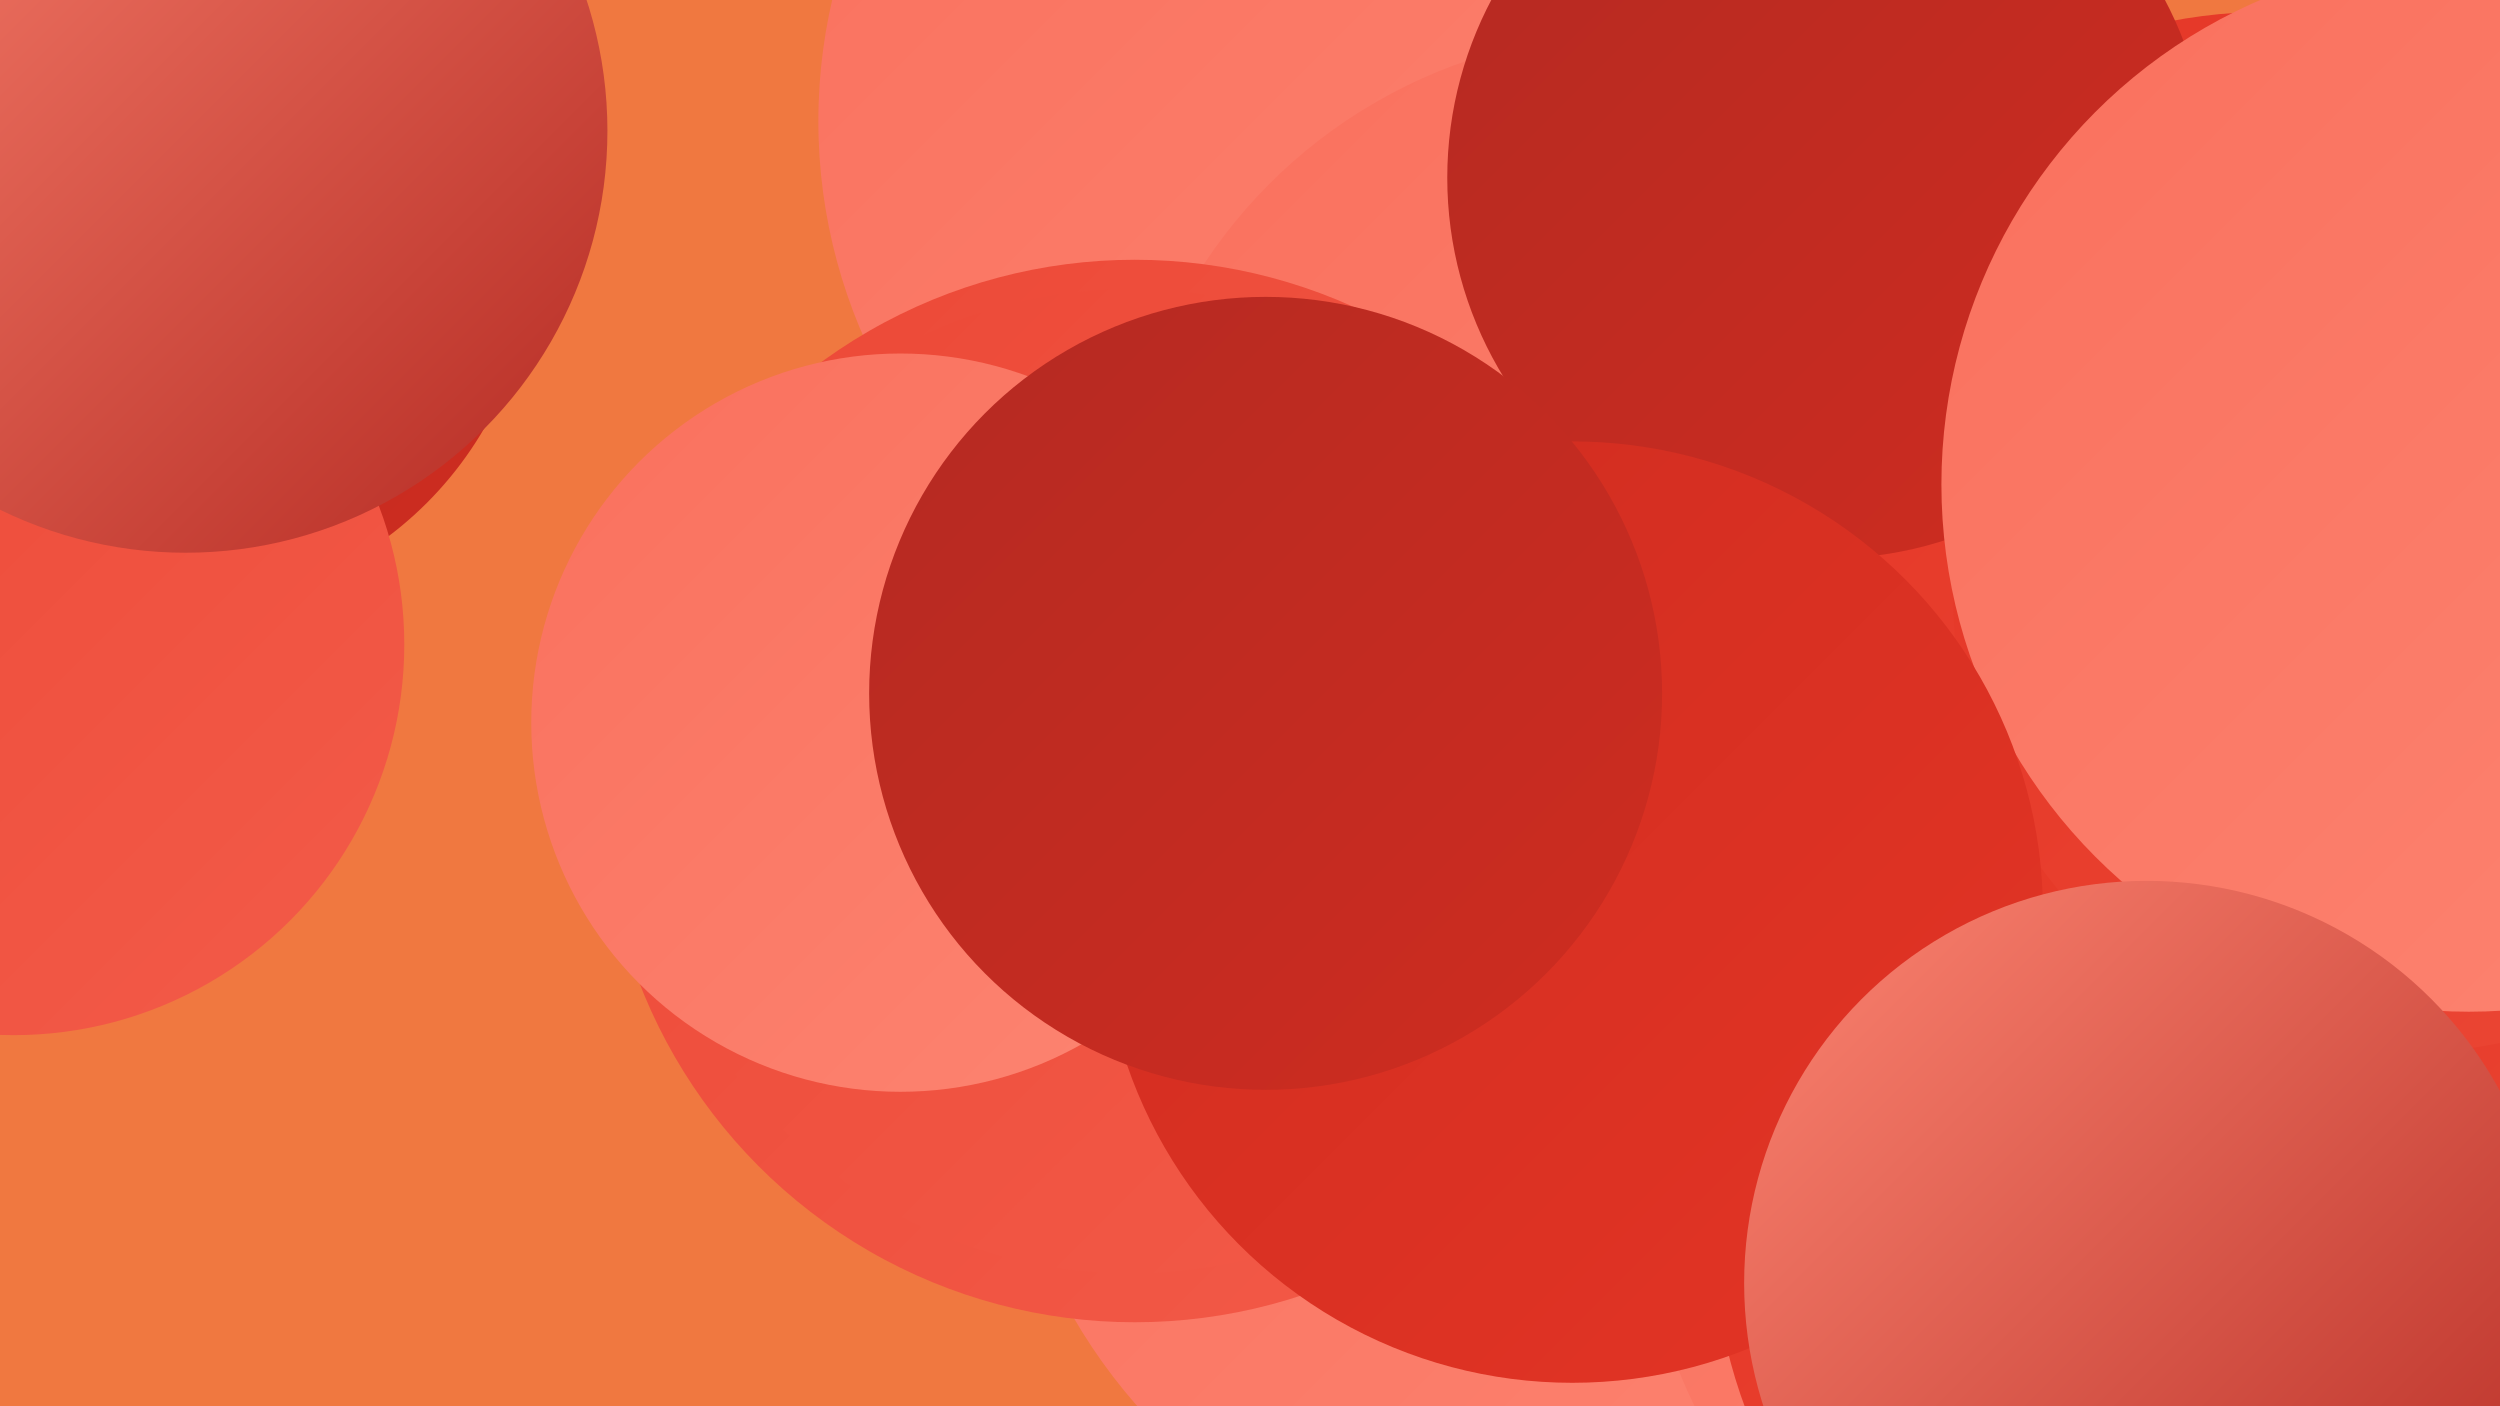
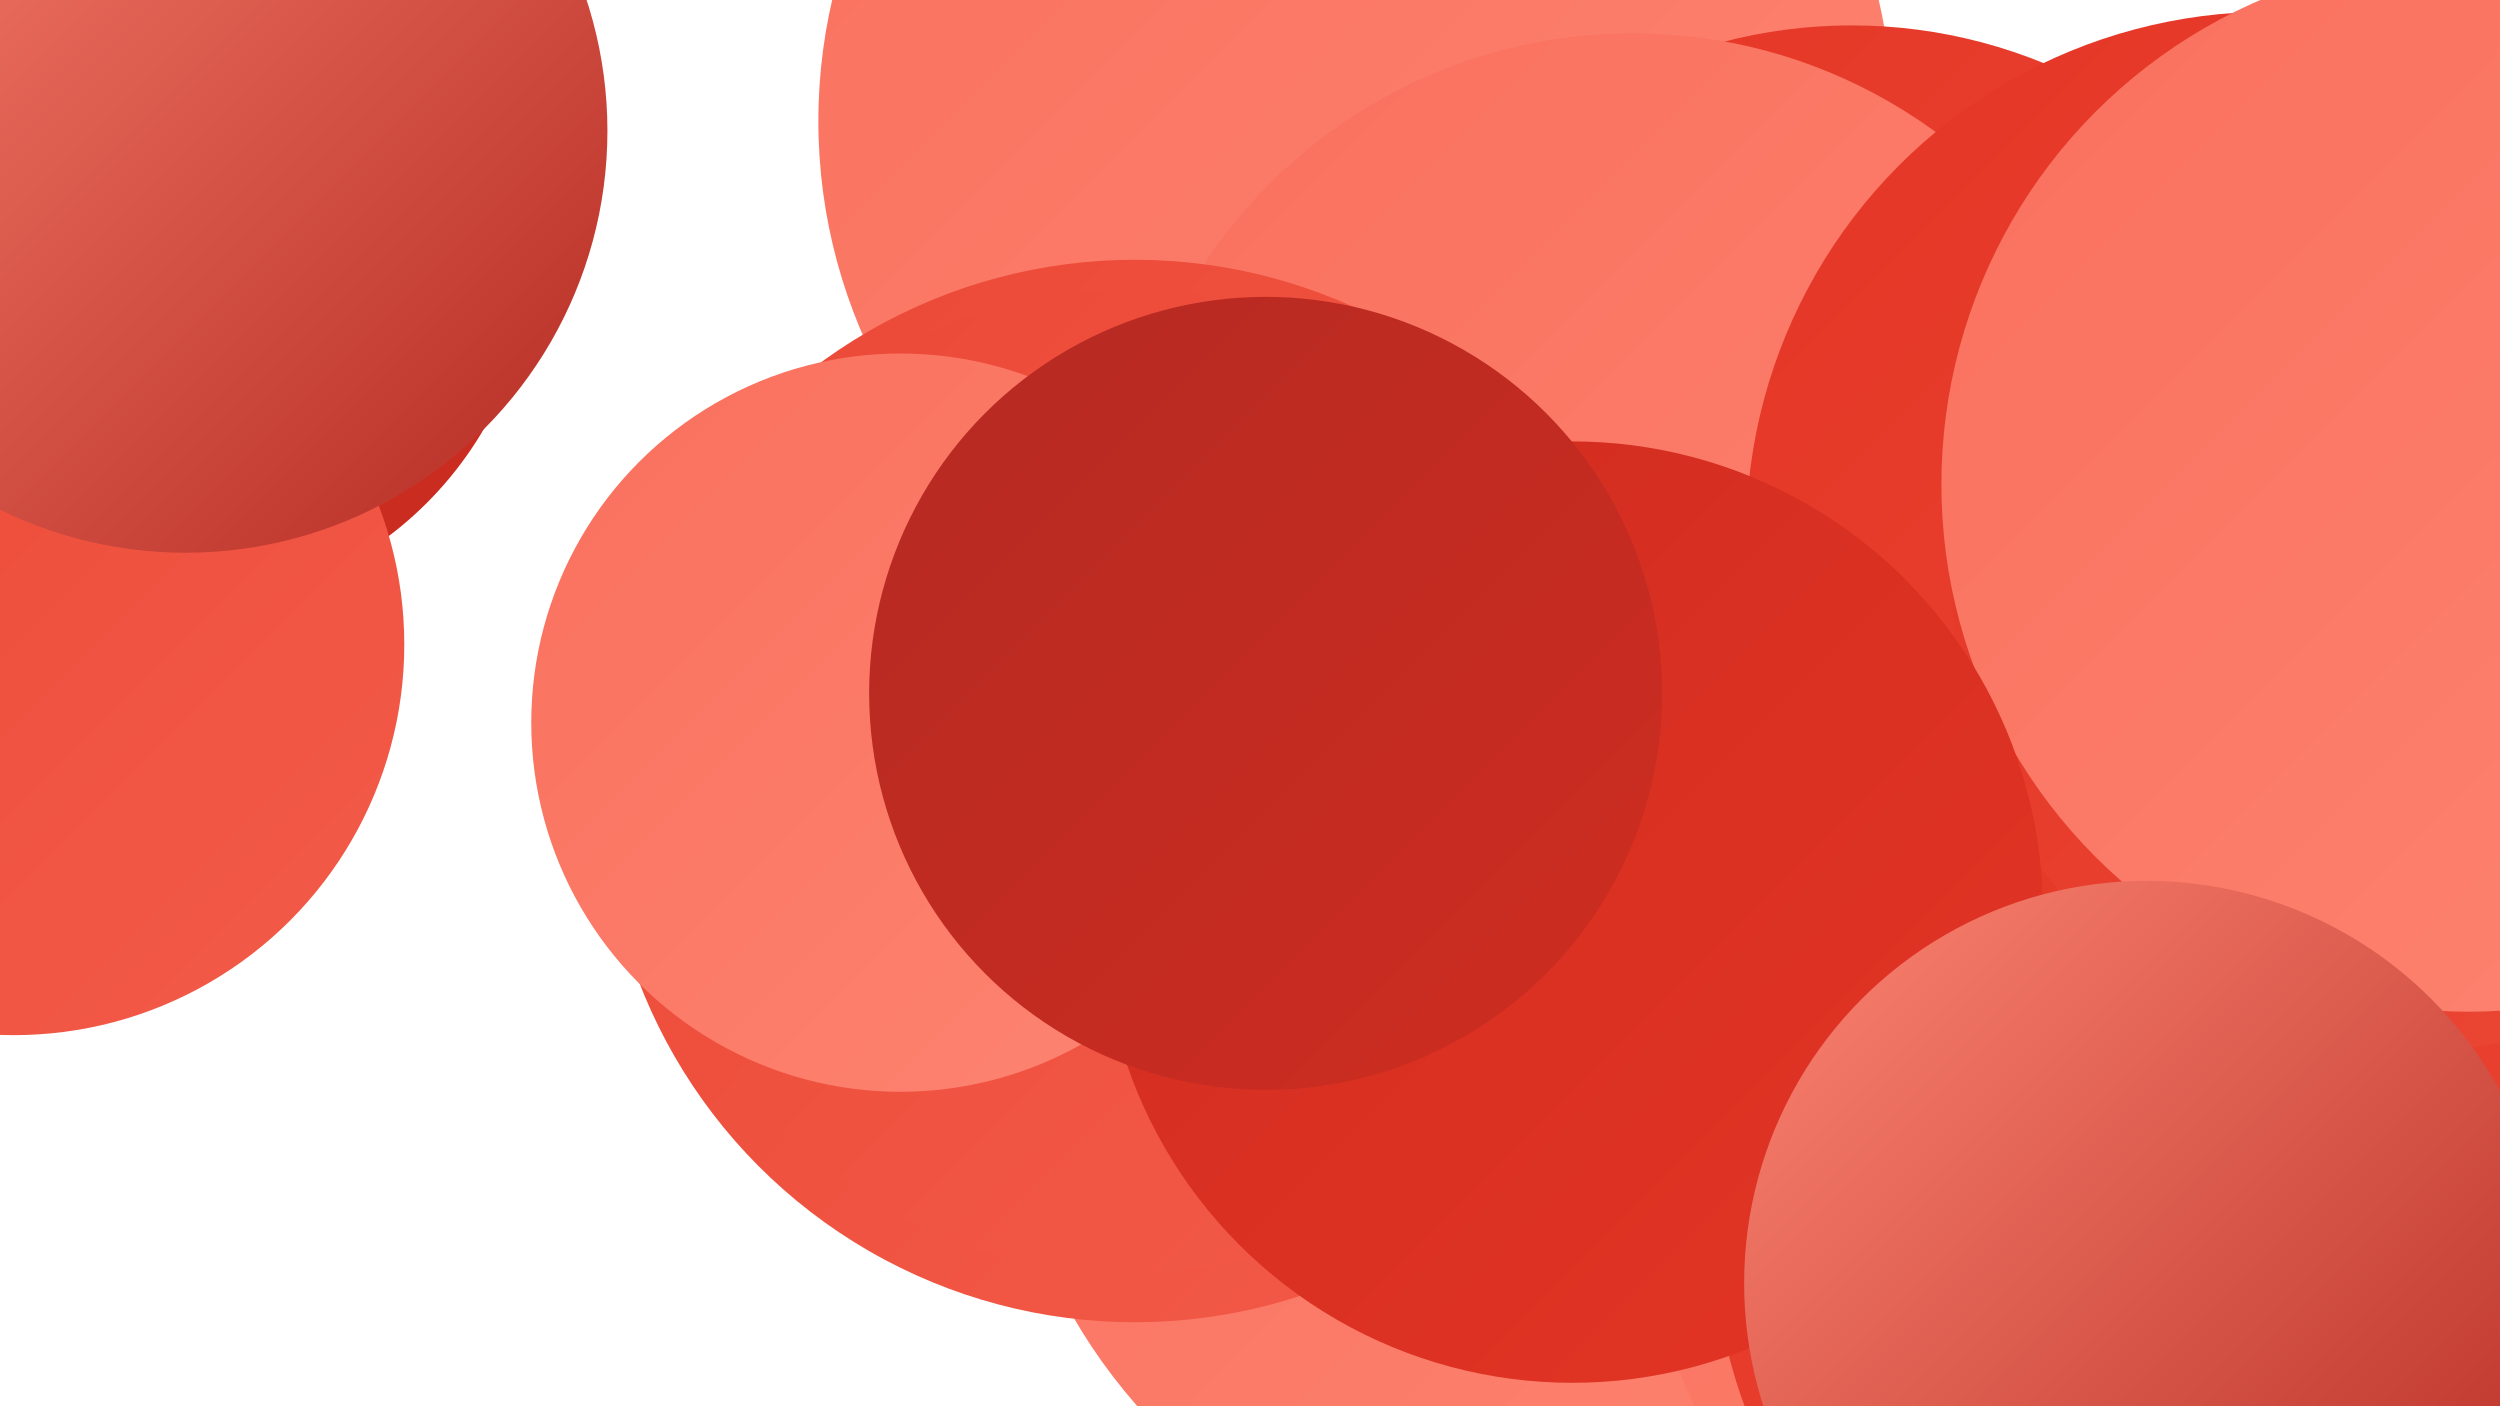
<svg xmlns="http://www.w3.org/2000/svg" width="1280" height="720">
  <defs>
    <linearGradient id="grad0" x1="0%" y1="0%" x2="100%" y2="100%">
      <stop offset="0%" style="stop-color:#b42a22;stop-opacity:1" />
      <stop offset="100%" style="stop-color:#cf2c20;stop-opacity:1" />
    </linearGradient>
    <linearGradient id="grad1" x1="0%" y1="0%" x2="100%" y2="100%">
      <stop offset="0%" style="stop-color:#cf2c20;stop-opacity:1" />
      <stop offset="100%" style="stop-color:#e43525;stop-opacity:1" />
    </linearGradient>
    <linearGradient id="grad2" x1="0%" y1="0%" x2="100%" y2="100%">
      <stop offset="0%" style="stop-color:#e43525;stop-opacity:1" />
      <stop offset="100%" style="stop-color:#ec4836;stop-opacity:1" />
    </linearGradient>
    <linearGradient id="grad3" x1="0%" y1="0%" x2="100%" y2="100%">
      <stop offset="0%" style="stop-color:#ec4836;stop-opacity:1" />
      <stop offset="100%" style="stop-color:#f35b49;stop-opacity:1" />
    </linearGradient>
    <linearGradient id="grad4" x1="0%" y1="0%" x2="100%" y2="100%">
      <stop offset="0%" style="stop-color:#f35b49;stop-opacity:1" />
      <stop offset="100%" style="stop-color:#f9705d;stop-opacity:1" />
    </linearGradient>
    <linearGradient id="grad5" x1="0%" y1="0%" x2="100%" y2="100%">
      <stop offset="0%" style="stop-color:#f9705d;stop-opacity:1" />
      <stop offset="100%" style="stop-color:#fd8572;stop-opacity:1" />
    </linearGradient>
    <linearGradient id="grad6" x1="0%" y1="0%" x2="100%" y2="100%">
      <stop offset="0%" style="stop-color:#fd8572;stop-opacity:1" />
      <stop offset="100%" style="stop-color:#b42a22;stop-opacity:1" />
    </linearGradient>
  </defs>
-   <rect width="1280" height="720" fill="#f07840" />
  <circle cx="797" cy="531" r="286" fill="url(#grad5)" />
  <circle cx="87" cy="126" r="186" fill="url(#grad0)" />
  <circle cx="694" cy="62" r="275" fill="url(#grad5)" />
  <circle cx="948" cy="273" r="260" fill="url(#grad2)" />
  <circle cx="1110" cy="601" r="270" fill="url(#grad5)" />
  <circle cx="1074" cy="443" r="240" fill="url(#grad1)" />
  <circle cx="836" cy="280" r="263" fill="url(#grad5)" />
  <circle cx="581" cy="405" r="272" fill="url(#grad3)" />
  <circle cx="579" cy="400" r="252" fill="url(#grad3)" />
  <circle cx="461" cy="370" r="189" fill="url(#grad5)" />
  <circle cx="1162" cy="274" r="268" fill="url(#grad2)" />
-   <circle cx="936" cy="91" r="195" fill="url(#grad0)" />
  <circle cx="1140" cy="629" r="263" fill="url(#grad2)" />
  <circle cx="1232" cy="307" r="232" fill="url(#grad2)" />
  <circle cx="1264" cy="248" r="270" fill="url(#grad5)" />
  <circle cx="805" cy="467" r="241" fill="url(#grad1)" />
  <circle cx="7" cy="330" r="200" fill="url(#grad3)" />
  <circle cx="1099" cy="657" r="206" fill="url(#grad6)" />
  <circle cx="648" cy="355" r="203" fill="url(#grad0)" />
  <circle cx="95" cy="67" r="216" fill="url(#grad6)" />
</svg>